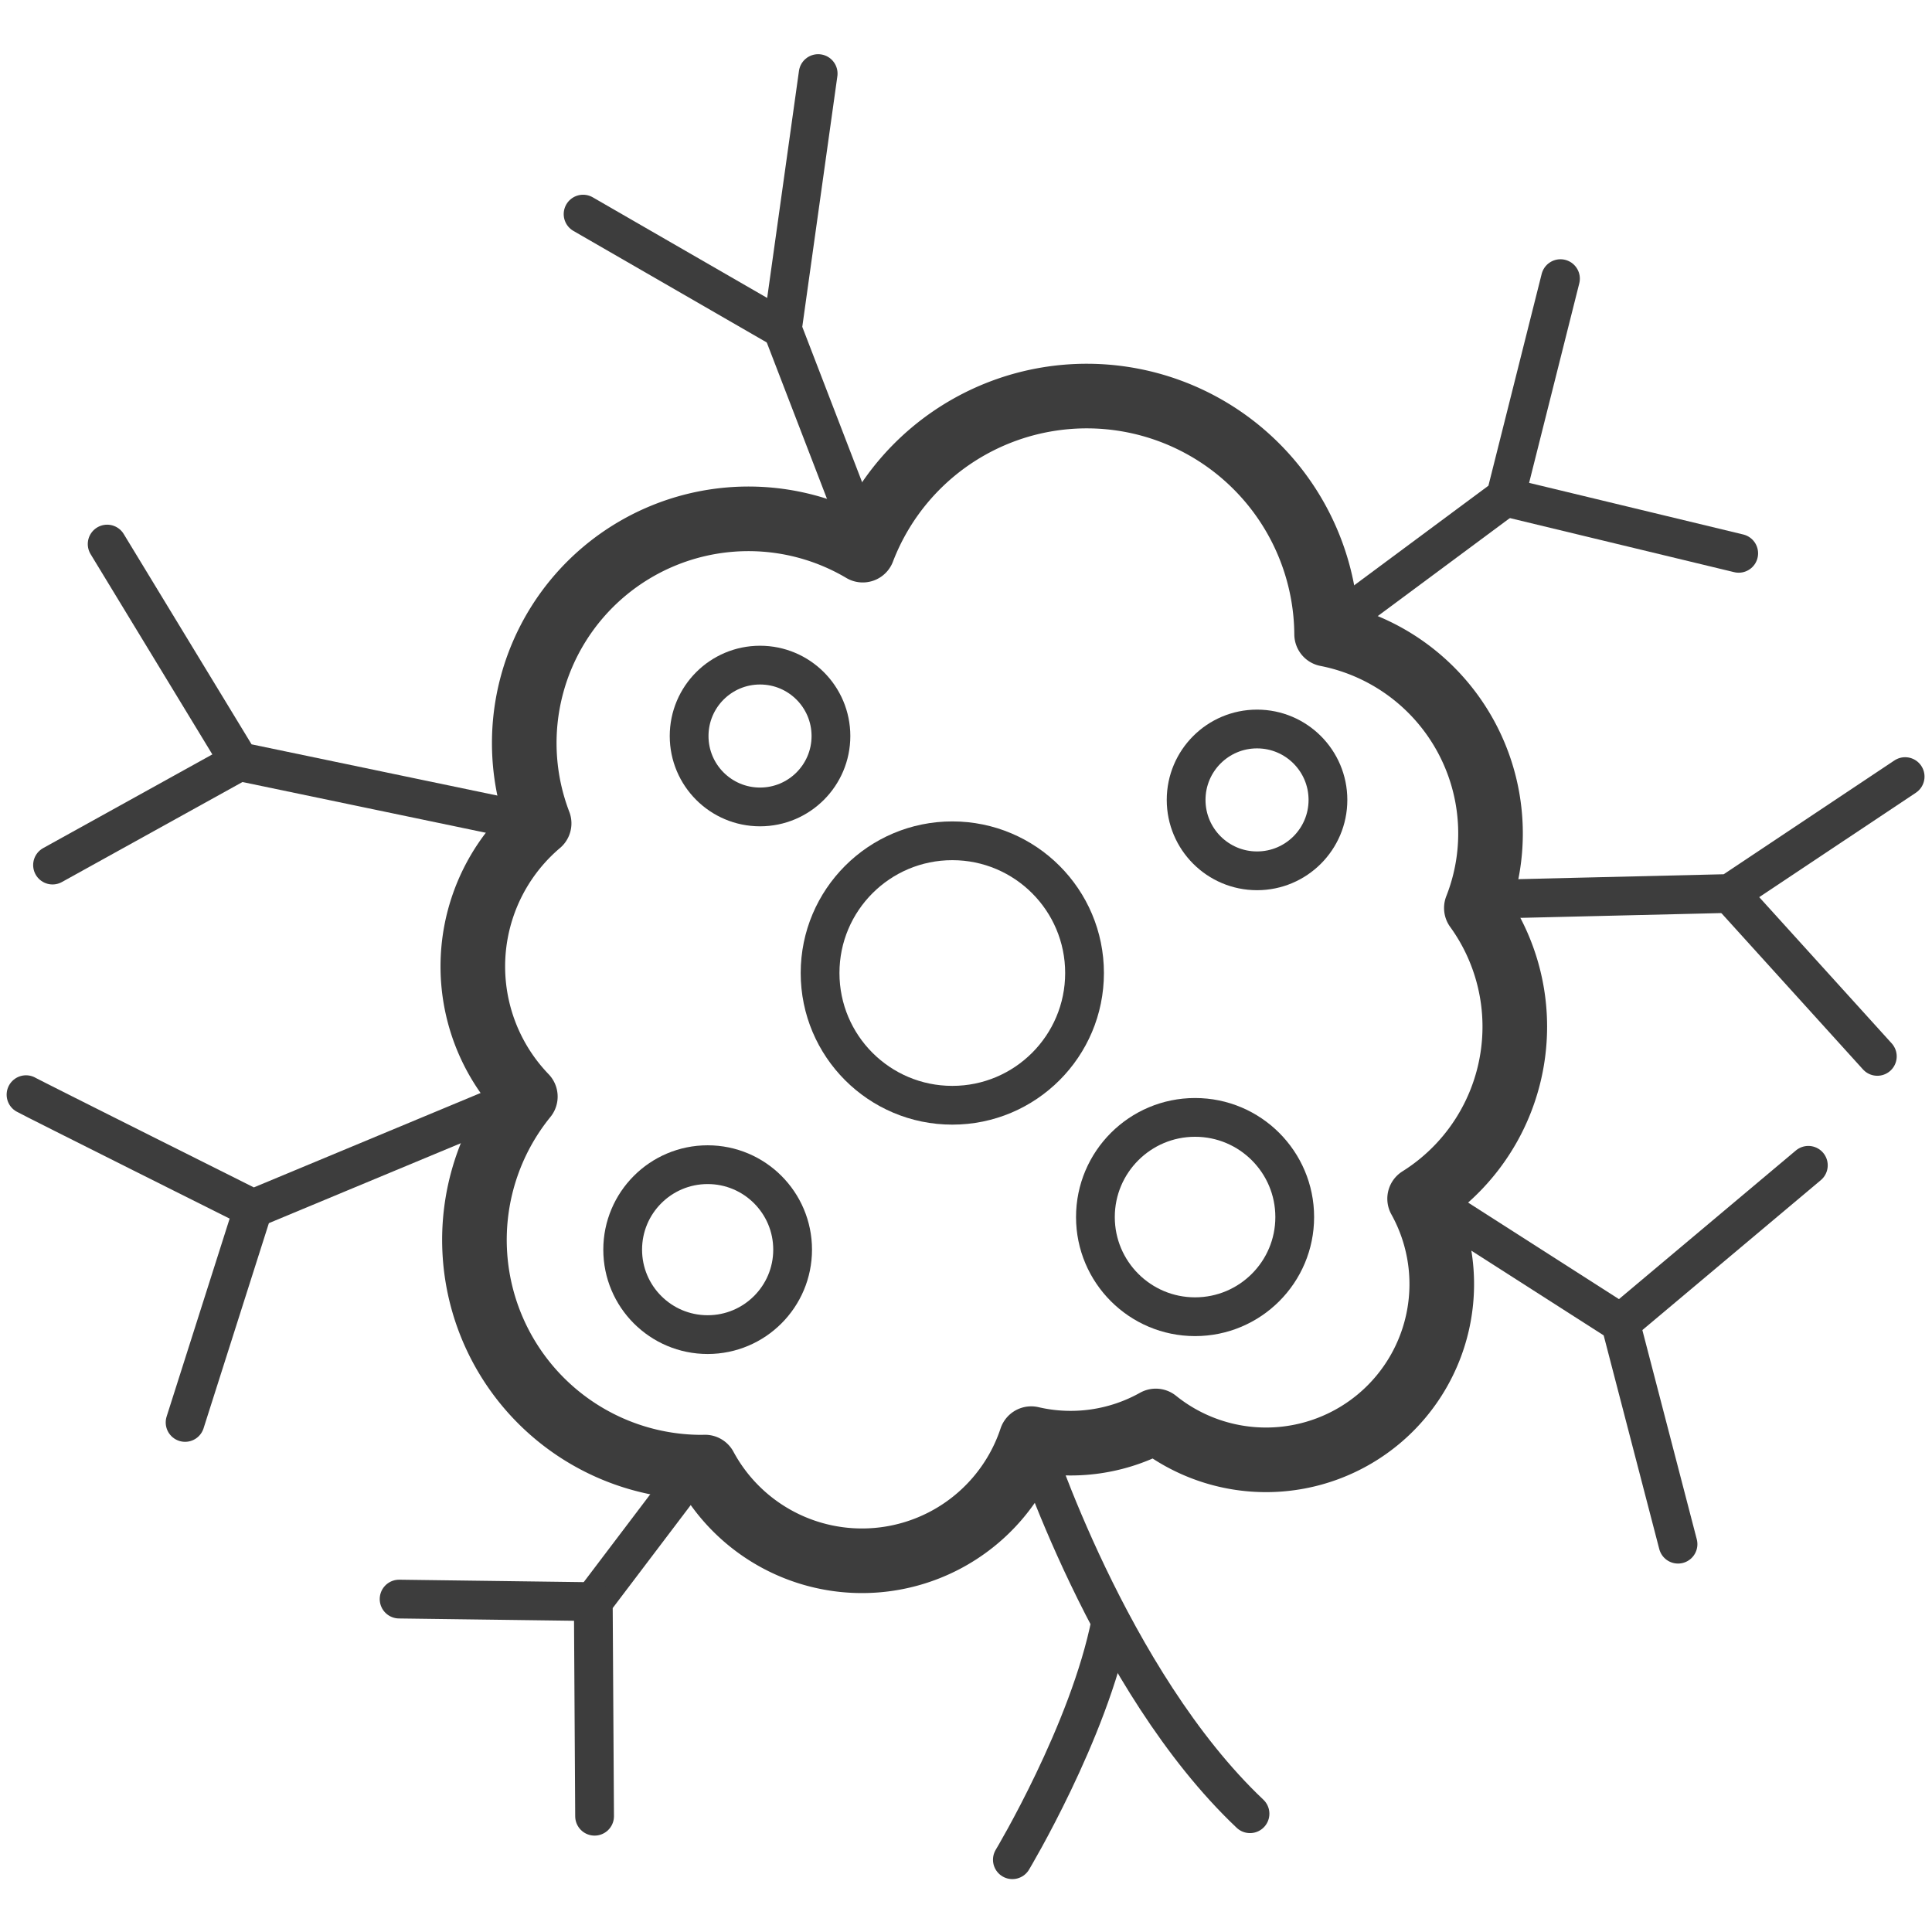
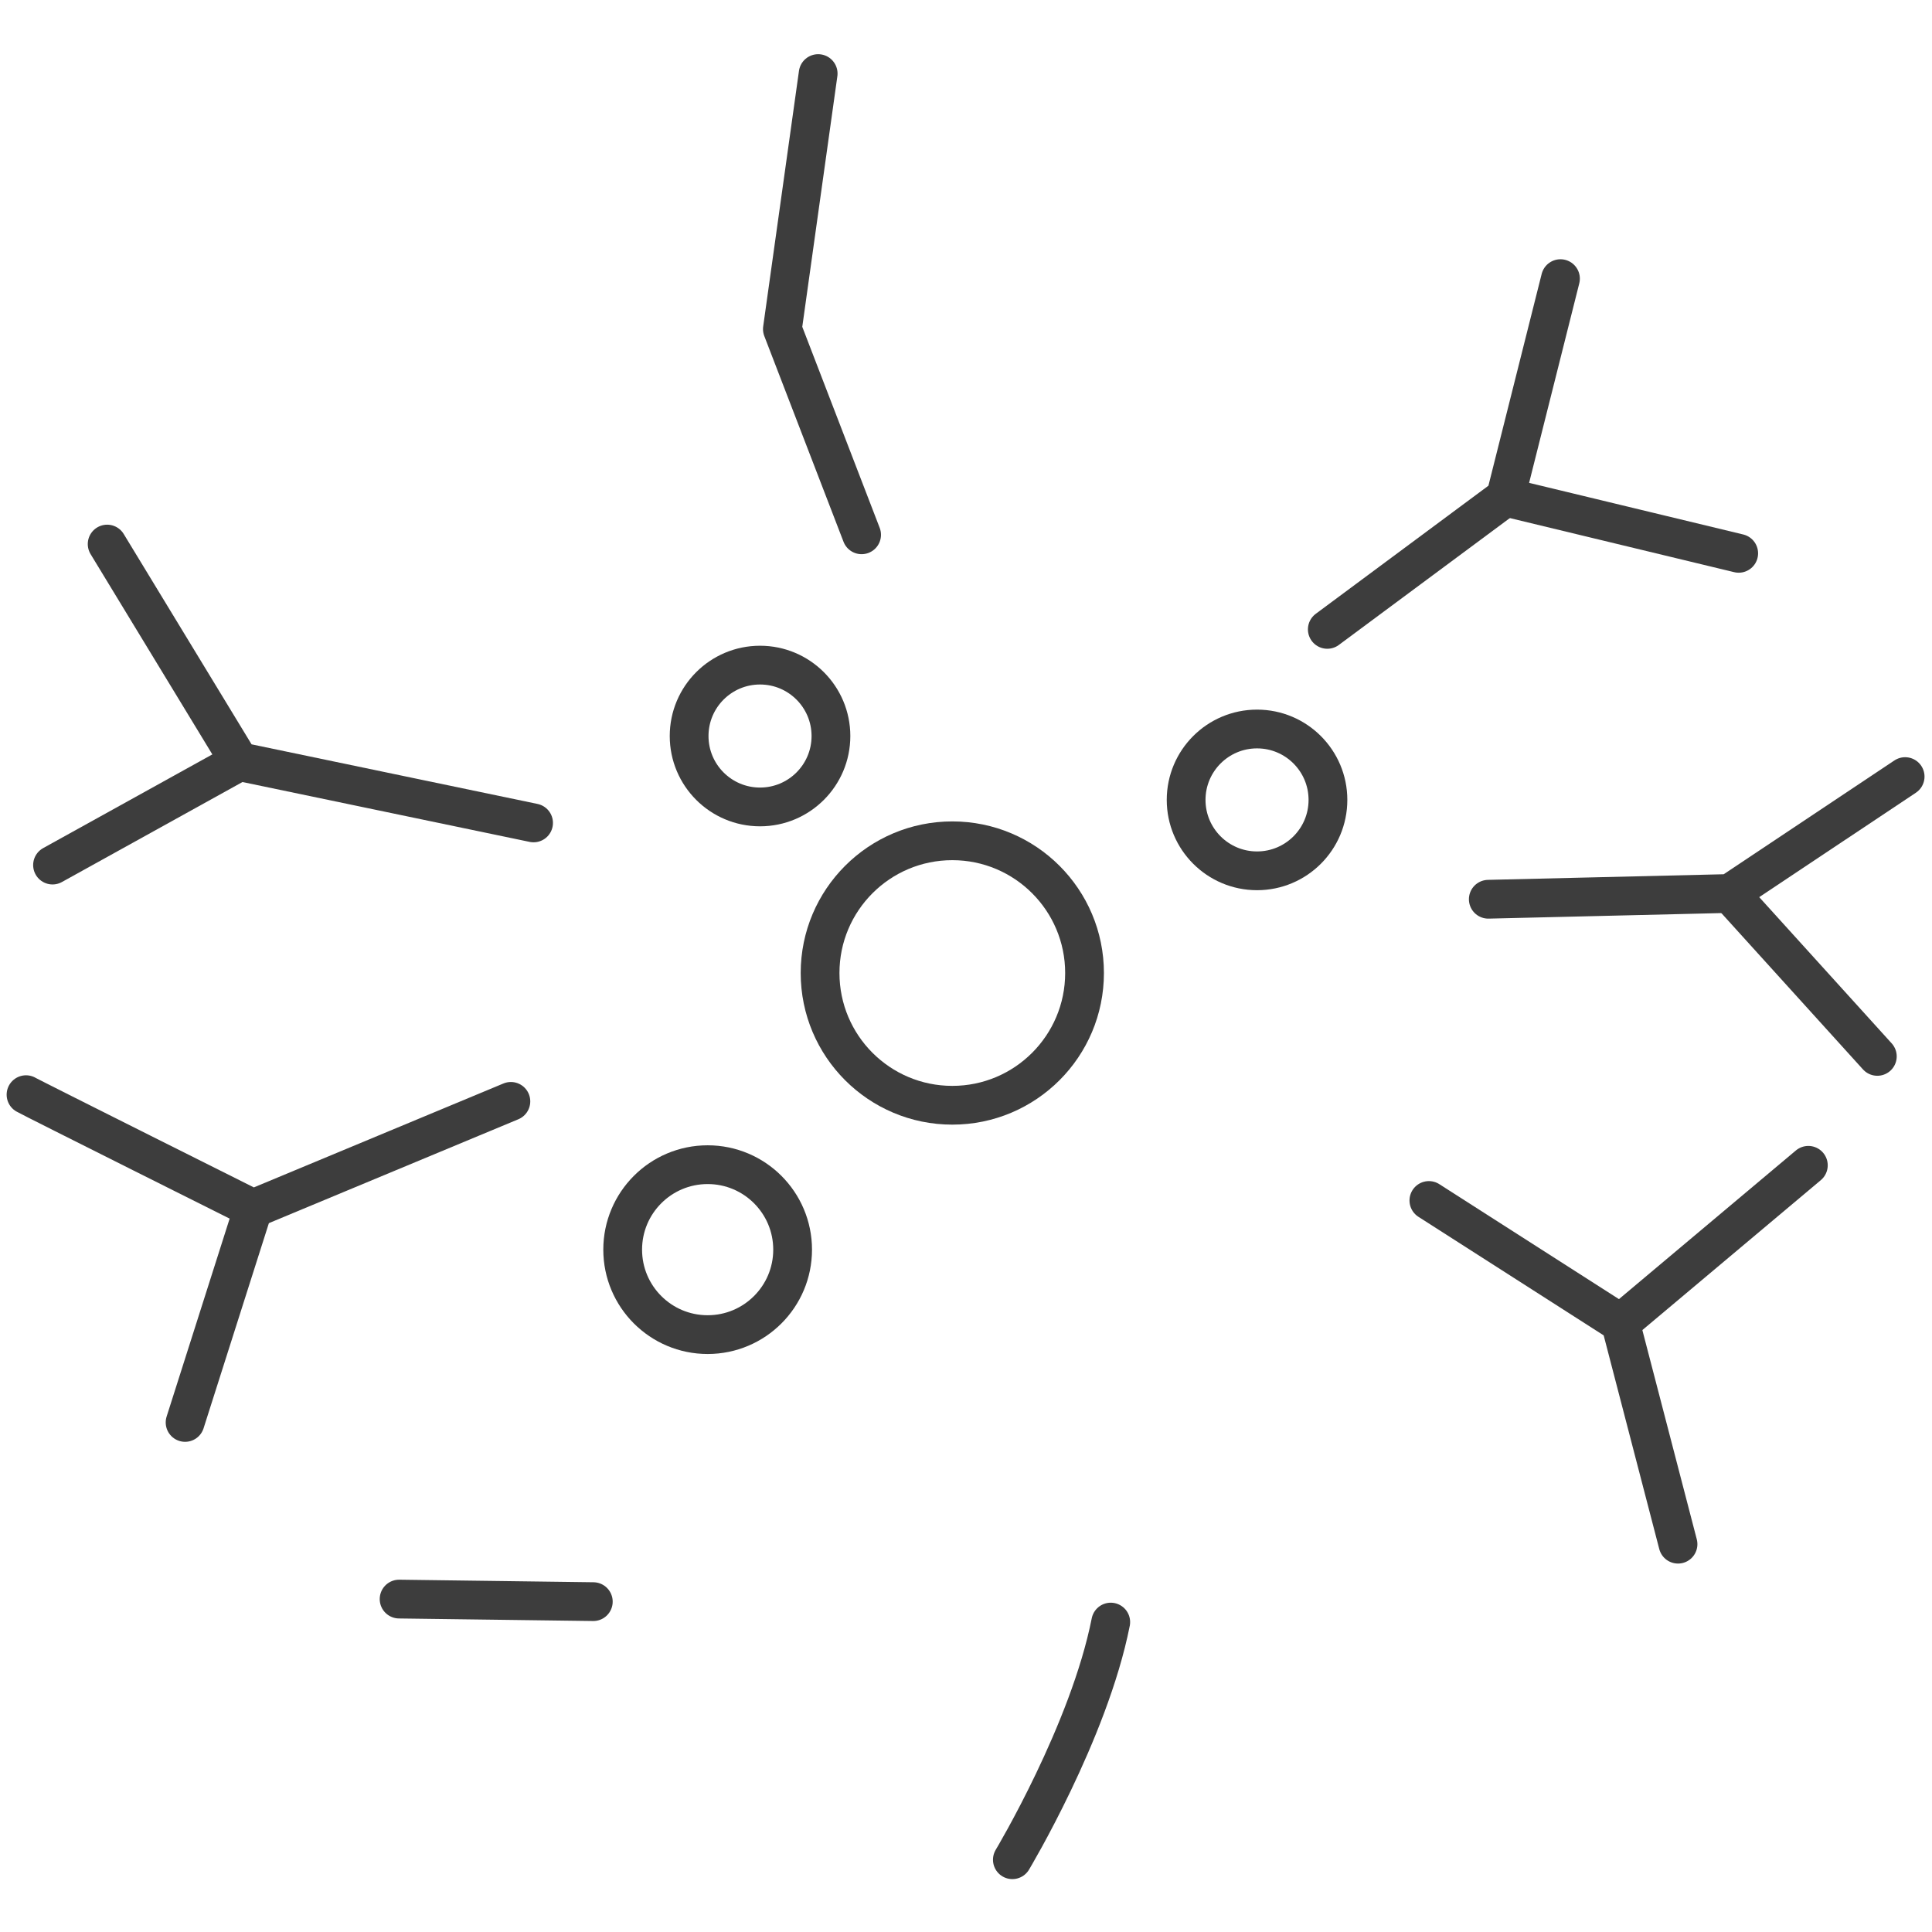
<svg xmlns="http://www.w3.org/2000/svg" xmlns:ns1="http://sodipodi.sourceforge.net/DTD/sodipodi-0.dtd" xmlns:ns2="http://www.inkscape.org/namespaces/inkscape" width="149.525" height="149.525" viewBox="0 0 149.525 149.525" version="1.1" id="svg155" ns1:docname="onkologia.svg" ns2:version="1.2 (dc2aeda, 2022-05-15)">
  <defs id="defs159" />
  <ns1:namedview id="namedview157" pagecolor="#ffffff" bordercolor="#000000" borderopacity="0.25" ns2:showpageshadow="2" ns2:pageopacity="0.0" ns2:pagecheckerboard="0" ns2:deskcolor="#d1d1d1" showgrid="false" ns2:zoom="1.4112876" ns2:cx="53.497246" ns2:cy="80.423012" ns2:window-width="1440" ns2:window-height="847" ns2:window-x="0" ns2:window-y="25" ns2:window-maximized="1" ns2:current-layer="Component_20_1" />
  <g id="Component_20_1" data-name="Component 20 – 1" transform="translate(2.014,1.694)">
    <circle id="Ellipse_11" data-name="Ellipse 11" cx="71.689" cy="73.612" r="10.234" stroke-width="3" stroke="#c12423" stroke-linecap="round" stroke-linejoin="round" fill="none" style="stroke:#3d3d3d;stroke-opacity:1" />
-     <circle id="Ellipse_12" data-name="Ellipse 12" cx="90.477" cy="92.499" r="7.713" stroke-width="3" stroke="#c12423" stroke-linecap="round" stroke-linejoin="round" fill="none" style="stroke:#3d3d3d;stroke-opacity:1" />
    <circle id="Ellipse_13" data-name="Ellipse 13" cx="95.273" cy="60.214" r="5.488" stroke-width="3" stroke="#c12423" stroke-linecap="round" stroke-linejoin="round" fill="none" style="stroke:#3d3d3d;stroke-opacity:1" />
    <circle id="Ellipse_14" data-name="Ellipse 14" cx="56.808" cy="55.27" r="5.488" stroke-width="3" stroke="#c12423" stroke-linecap="round" stroke-linejoin="round" fill="none" style="stroke:#3d3d3d;stroke-opacity:1" />
    <circle id="Ellipse_15" data-name="Ellipse 15" cx="52.754" cy="95.021" r="6.576" stroke-width="3" stroke="#c12423" stroke-linecap="round" stroke-linejoin="round" fill="none" style="stroke:#3d3d3d;stroke-opacity:1" />
-     <path id="Path_91" data-name="Path 91" d="m 77.82,109.606 c 0,0 6.032,18.788 16.909,29.071" fill="none" stroke="#c12423" stroke-linecap="round" stroke-linejoin="round" stroke-width="3" style="stroke:#3d3d3d;stroke-opacity:1" />
    <path id="Path_92" data-name="Path 92" d="m 76.337,142.237 c 0,0 5.933,-9.889 7.614,-18.392" fill="none" stroke="#c12423" stroke-linecap="round" stroke-linejoin="round" stroke-width="3" style="stroke:#3d3d3d;stroke-opacity:1" />
-     <path id="Path_93" data-name="Path 93" d="m 51.616,112.078 -7.713,10.181 0.1,16.612" fill="none" stroke="#c12423" stroke-linecap="round" stroke-linejoin="round" stroke-width="3" style="stroke:#3d3d3d;stroke-opacity:1" />
    <line id="Line_8" data-name="Line 8" x2="43.904" y2="122.263" fill="none" stroke="#c12423" stroke-linecap="round" stroke-linejoin="round" stroke-width="3" style="stroke:#3d3d3d;stroke-opacity:1" x1="28.874" y1="122.065" />
    <path id="Path_94" data-name="Path 94" d="m 108.573,91.216 14.832,9.493 4.45,17.107" fill="none" stroke="#c12423" stroke-linecap="round" stroke-linejoin="round" stroke-width="3" style="stroke:#3d3d3d;stroke-opacity:1" />
    <line id="Line_9" data-name="Line 9" x1="137.941" y2="100.706" fill="none" stroke="#c12423" stroke-linecap="round" stroke-linejoin="round" stroke-width="3" style="stroke:#3d3d3d;stroke-opacity:1" y1="88.494" x2="123.405" />
    <path id="Path_95" data-name="Path 95" d="m 113.171,67.902 18.689,-0.445 13.572,-9.048" fill="none" stroke="#c12423" stroke-linecap="round" stroke-linejoin="round" stroke-width="3" style="stroke:#3d3d3d;stroke-opacity:1" />
    <line id="Line_10" data-name="Line 10" x1="143.28" y1="80.064" fill="none" stroke="#c12423" stroke-linecap="round" stroke-linejoin="round" stroke-width="3" style="stroke:#3d3d3d;stroke-opacity:1" x2="131.859" y2="67.457" />
    <path id="Path_96" data-name="Path 96" d="m 118.757,19.871 -4.252,16.911 -13.794,10.234" fill="none" stroke="#c12423" stroke-linecap="round" stroke-linejoin="round" stroke-width="3" style="stroke:#3d3d3d;stroke-opacity:1" />
    <line id="Line_11" data-name="Line 11" x1="132.551" y1="41.13" fill="none" stroke="#c12423" stroke-linecap="round" stroke-linejoin="round" stroke-width="3" style="stroke:#3d3d3d;stroke-opacity:1" x2="114.505" y2="36.779" />
    <path id="Path_97" data-name="Path 97" d="m 61.307,4 -2.769,19.776 6.131,15.92" fill="none" stroke="#c12423" stroke-linecap="round" stroke-linejoin="round" stroke-width="3" style="stroke:#3d3d3d;stroke-opacity:1" />
-     <line id="Line_12" data-name="Line 12" x2="58.539" y2="23.776" fill="none" stroke="#c12423" stroke-linecap="round" stroke-linejoin="round" stroke-width="3" style="stroke:#3d3d3d;stroke-opacity:1" x1="43.113" y1="14.877" />
    <path id="Path_98" data-name="Path 98" d="m 6.279,40.413 10.234,16.835 22.768,4.746" fill="none" stroke="#c12423" stroke-linecap="round" stroke-linejoin="round" stroke-width="3" style="stroke:#3d3d3d;stroke-opacity:1" />
    <line id="Line_13" data-name="Line 13" y1="65.257" x2="16.513" fill="none" stroke="#c12423" stroke-linecap="round" stroke-linejoin="round" stroke-width="3" style="stroke:#3d3d3d;stroke-opacity:1" x1="2.052" y2="57.248" />
    <path id="Path_99" data-name="Path 99" d="m 0,83.027 c 0.371,0.222 17.576,8.825 17.576,8.825 l 19.949,-8.306" fill="none" stroke="#c12423" stroke-linecap="round" stroke-linejoin="round" stroke-width="3" style="stroke:#3d3d3d;stroke-opacity:1" />
    <line id="Line_14" data-name="Line 14" y1="108.394" x2="17.576" fill="none" stroke="#c12423" stroke-linecap="round" stroke-linejoin="round" stroke-width="3" style="stroke:#3d3d3d;stroke-opacity:1" x1="12.311" y2="91.856" />
-     <path id="Path_100" data-name="Path 100" d="m 115.222,77.766 a 15.658,15.658 0 0 0 -2.975,-9.187 15.717,15.717 0 0 0 -11.589,-21.189 18.564,18.564 0 0 0 -35.9,-6.506 17.353,17.353 0 0 0 -25.047,21.144 14.517,14.517 0 0 0 -1.067,21.148 17.587,17.587 0 0 0 13.649,28.679 c 0.086,0 0.171,-0.005 0.258,-0.007 a 13.8,13.8 0 0 0 25.245,-2.2 13.481,13.481 0 0 0 9.642,-1.369 13.6,13.6 0 0 0 20.418,-17.2 15.721,15.721 0 0 0 7.366,-13.313 z" fill="none" stroke="#c12423" stroke-linecap="round" stroke-linejoin="round" stroke-width="5" style="stroke:#3d3d3d;stroke-opacity:1" />
  </g>
</svg>